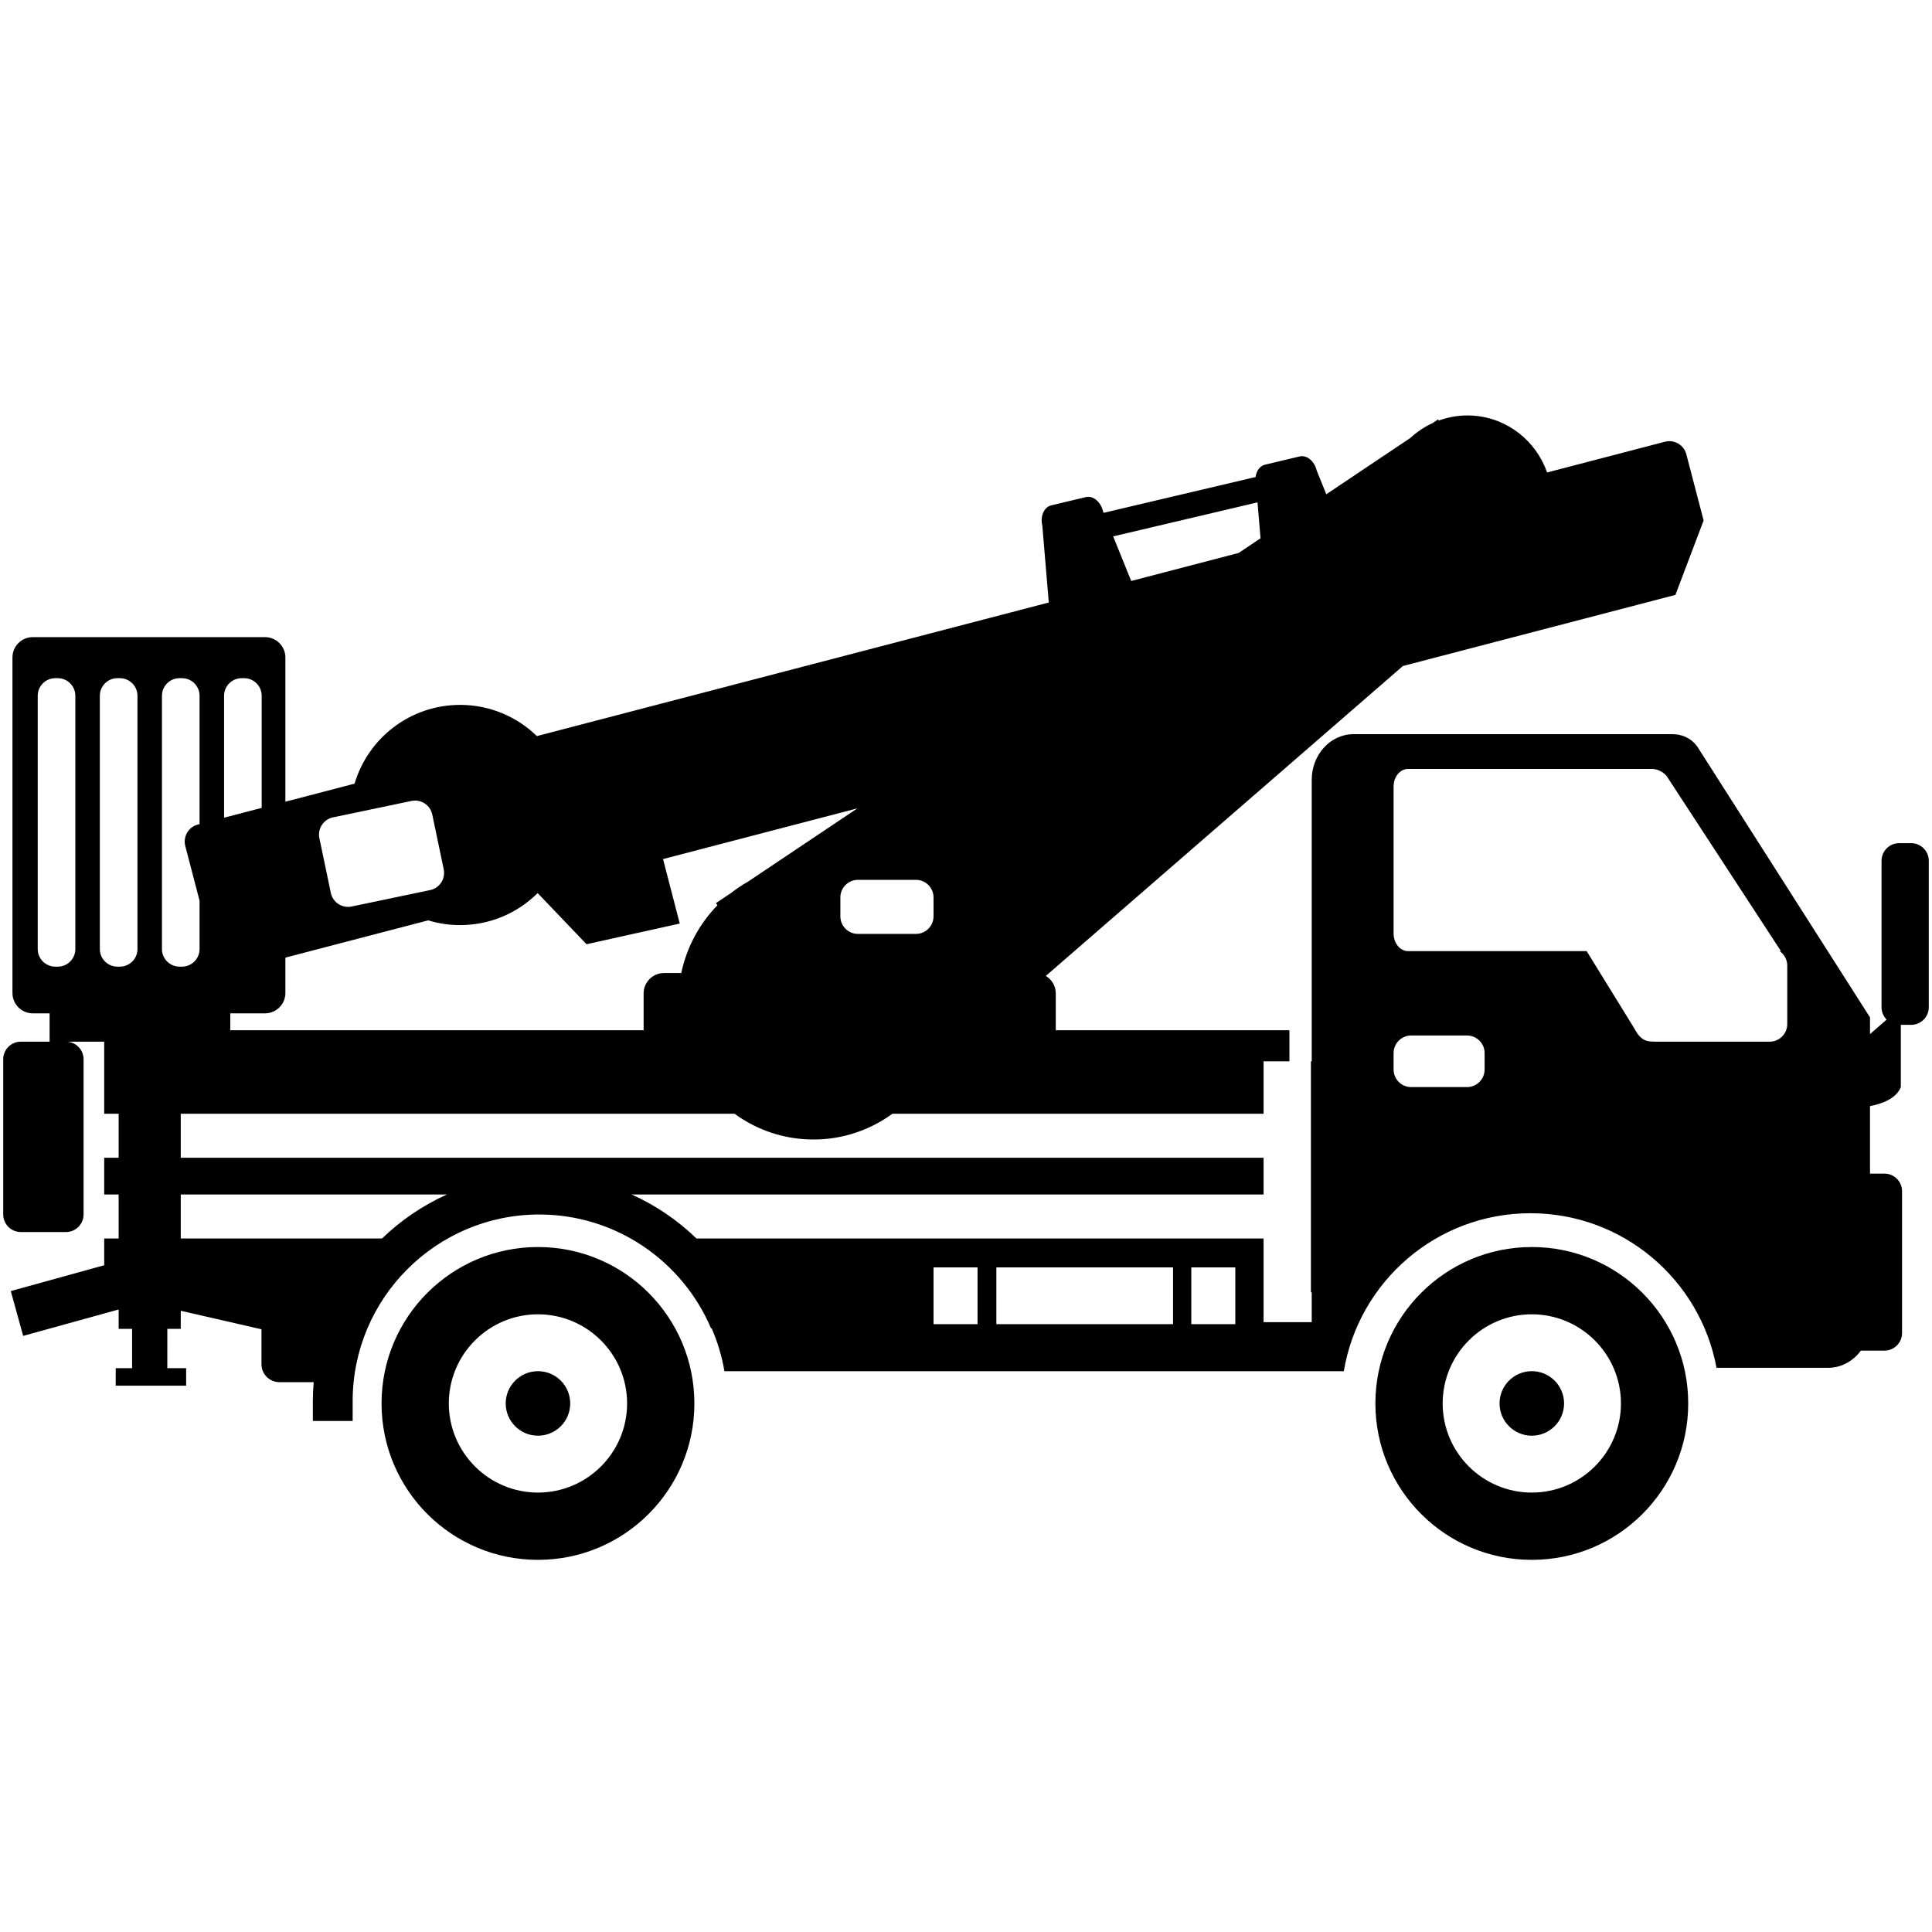
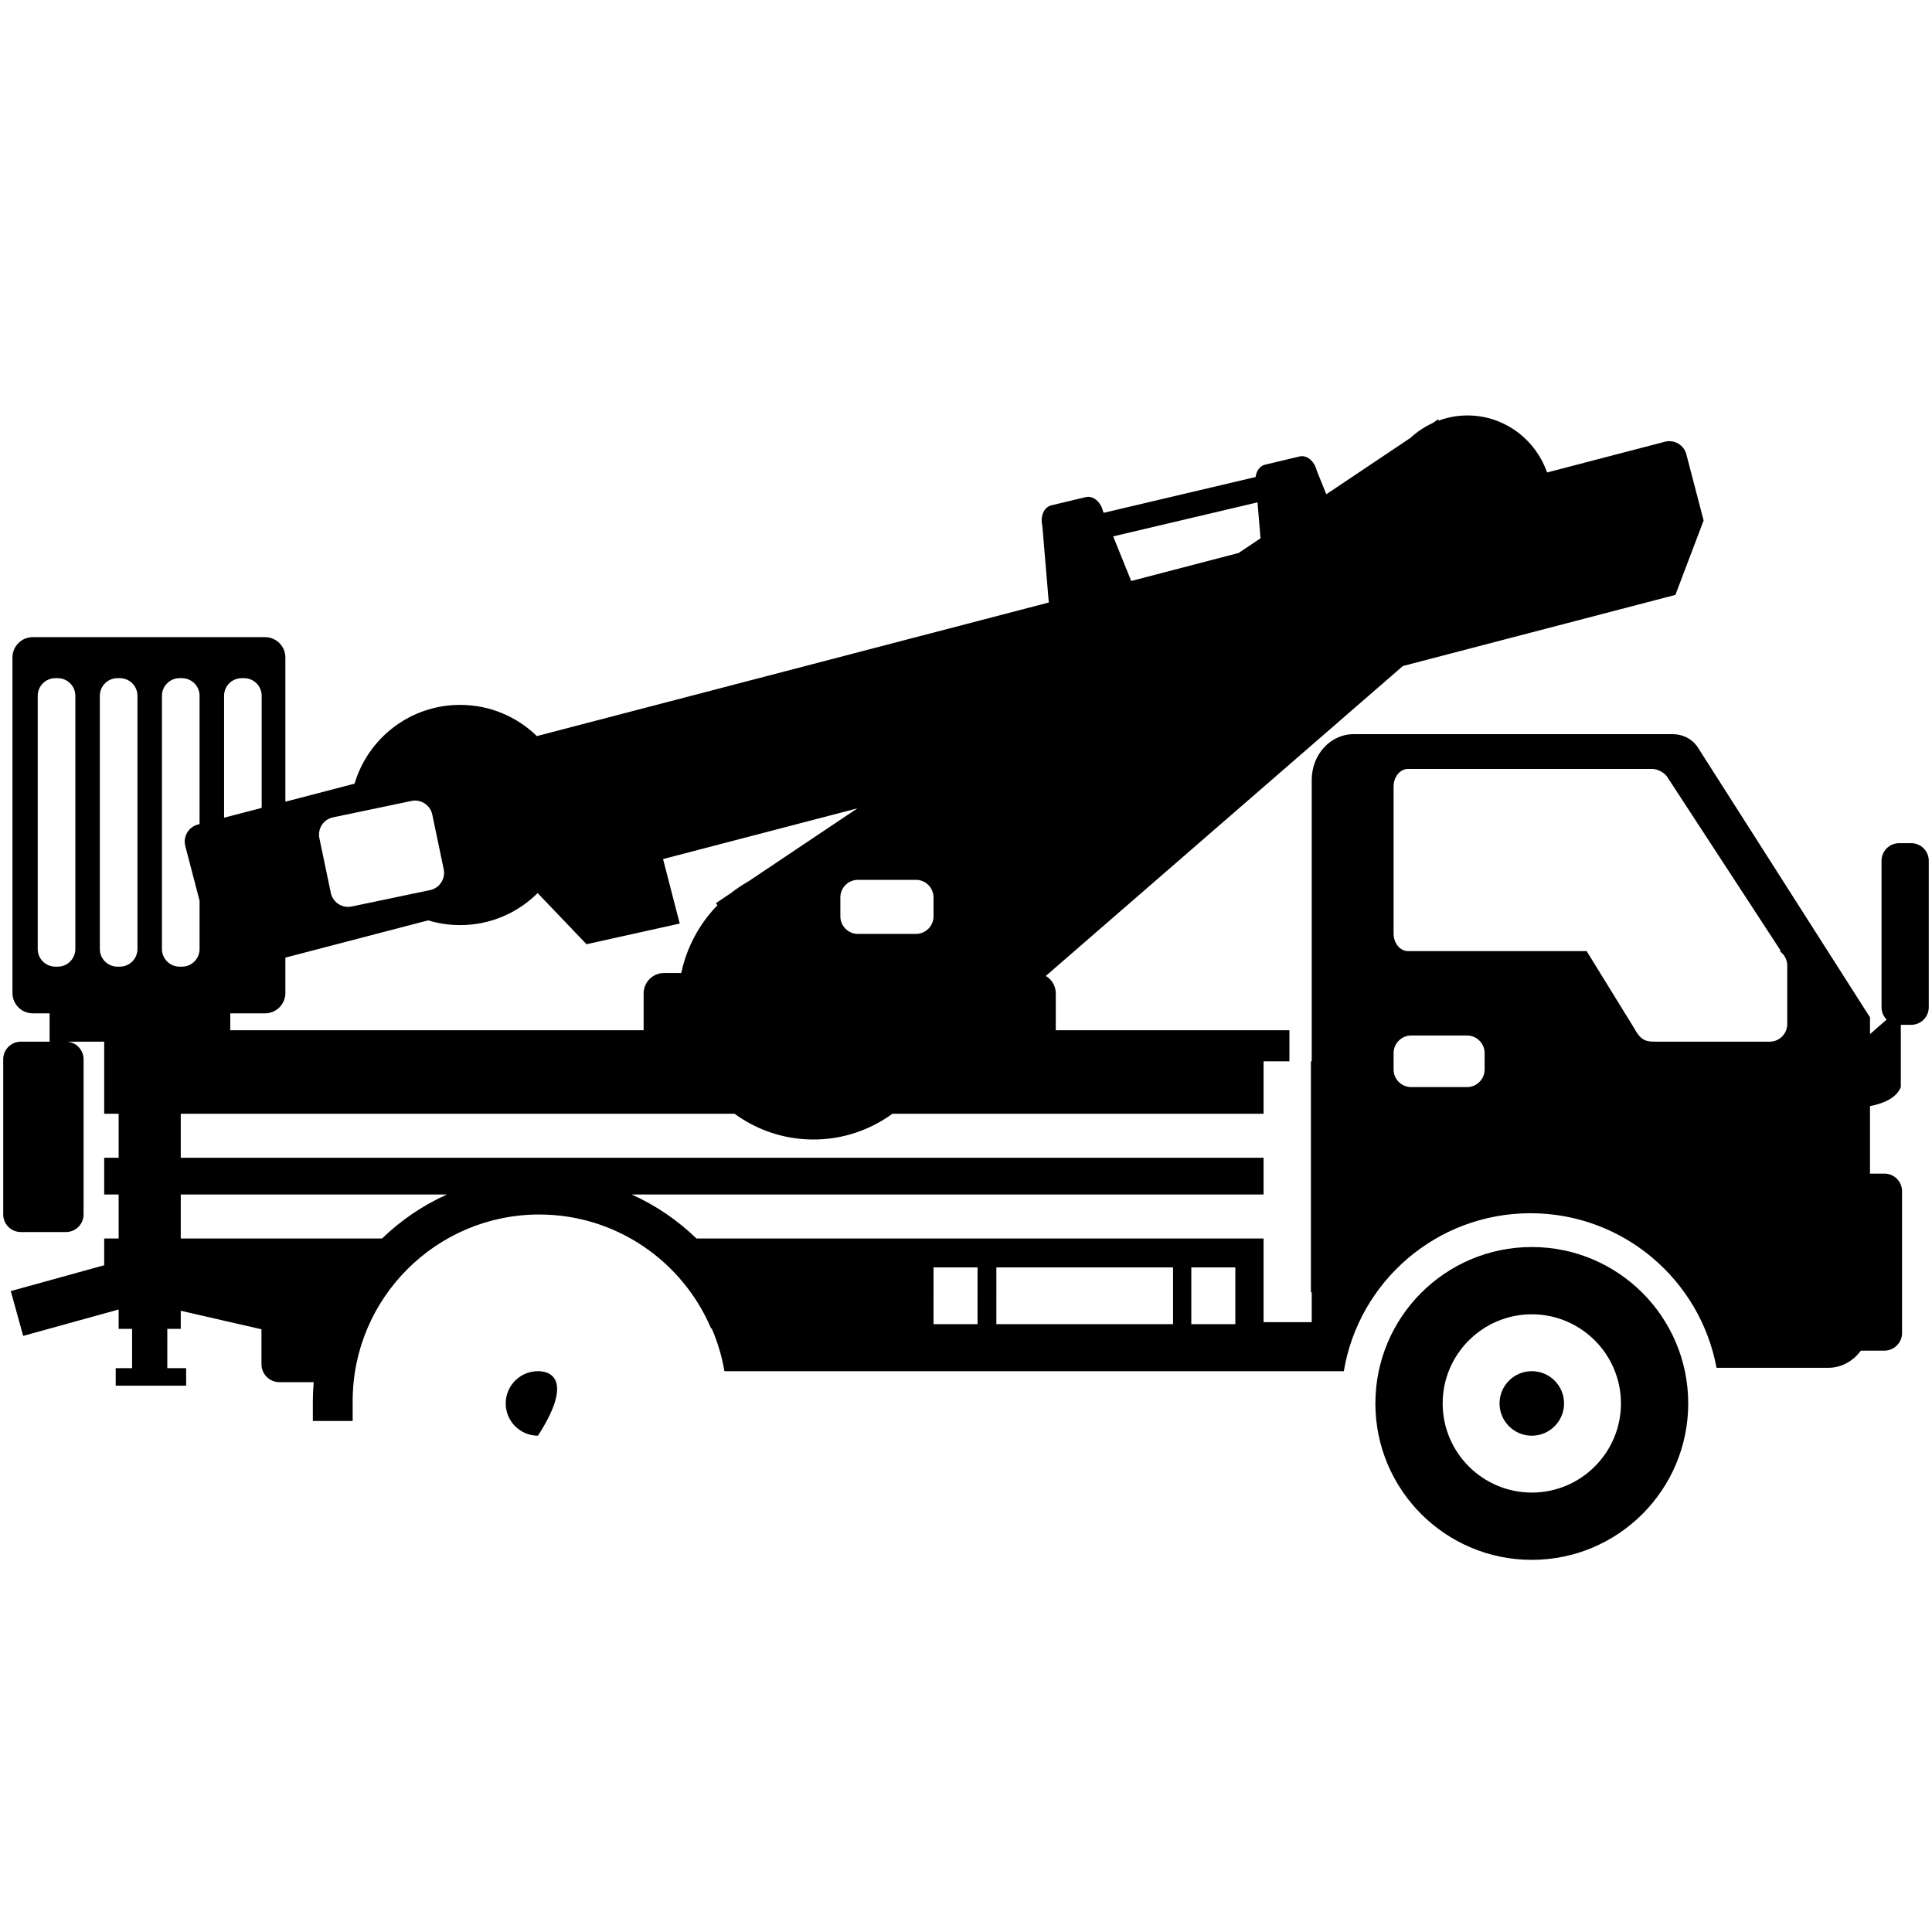
<svg xmlns="http://www.w3.org/2000/svg" version="1.1" id="Layer_12" x="0px" y="0px" width="850.391px" height="850.391px" viewBox="0 0 850.391 850.391" enable-background="new 0 0 850.391 850.391" xml:space="preserve">
  <g>
    <path d="M841.225,371.131h-5.298c-4.279,0-7.749,3.47-7.749,7.75v64.456c0,2.126,0.856,4.051,2.243,5.451l-7.315,6.38v-7.354   l-75.471-118.329c0,0-3.271-6.335-11.523-6.335H595.78c-10.168,0-18.408,8.999-18.408,20.099v123.893h-0.357v101.686h0.357v13.131   h-21.193v-36.813H306.571c-8.266-8.009-17.908-14.596-28.536-19.375h278.144v-16.168H79.563v-19.376H323.32   c8.73,6.374,19.263,10.437,30.792,11.21c14.348,0.965,27.849-3.313,38.702-11.21h163.363v-23.084h11.378v-13.671H464.713v-16.197   c0-3.279-1.763-6.14-4.385-7.707l157.175-136.417l119.943-31.299l12.418-32.756l-7.599-29.117   c-1.082-4.143-5.313-6.624-9.457-5.543l-51.834,13.525c-4.824-13.754-17.313-23.987-32.583-25.015   c-5.295-0.354-10.402,0.438-15.099,2.158l-0.322-0.498l-2.438,1.633c-3.575,1.647-6.854,3.856-9.734,6.52l-37.014,24.793   l-4.231-10.469c-0.992-4.164-4.37-6.926-7.543-6.169l-6.17,1.472l-2.863,0.682l-6.171,1.473c-2.256,0.538-3.795,2.713-4.143,5.419   l-66.882,15.764l-0.303-0.748c-0.993-4.163-4.37-6.926-7.544-6.169l-6.169,1.472l-2.864,0.684l-6.17,1.471   c-3.173,0.757-4.938,4.745-3.947,8.908l2.85,33.857L236.31,323.994c-8.729-8.493-20.64-13.73-33.781-13.73   c-21.971,0-40.518,14.625-46.461,34.668l-30.457,7.948v-63.477c0-4.952-4.017-8.966-8.967-8.966H14.45   c-4.95,0-8.969,4.014-8.969,8.966v147.667c0,4.954,4.019,8.969,8.969,8.969h7.384v12.464H9.164c-4.28,0-7.748,3.471-7.748,7.75   v68.29c0,4.28,3.468,7.75,7.748,7.75h19.873c4.279,0,7.75-3.47,7.75-7.75v-68.29c0-4.279-3.47-7.75-7.75-7.75h16.824v31.724h6.361   v19.376h-6.361v16.167h6.361v19.376h-6.361v11.769L4.745,568.28l5.455,19.728l42.021-11.619v8.531h5.921v17.283h-7.21v7.724h31.001   v-7.724h-8.292V584.92h5.921v-7.973l35.525,8.146v15.372c0,4.378,3.546,7.909,7.909,7.909h15.088   c-0.233,2.742-0.38,5.502-0.38,8.303v8.755l0.013,0.014h17.511v-8.755c0-45.288,36.839-82.116,82.117-82.116   c33.957,0,63.169,20.718,75.652,50.174l0.229-0.133c2.592,5.978,4.512,12.313,5.647,18.922h272.626   c6.573-39.447,40.843-69.523,82.154-69.523c40.795,0,74.717,29.327,81.894,68.042h49.147c5.823,0,11.006-2.96,14.379-7.566h10.384   c4.279,0,7.75-3.47,7.75-7.749v-62.416c0-4.28-3.471-7.75-7.75-7.75h-6.354v-29.718c5.154-0.977,11.519-3.218,13.565-8.36v-27.408   h4.554c4.279,0,7.749-3.47,7.749-7.75v-64.456C848.974,374.601,845.505,371.131,841.225,371.131z M369.892,403.326v-8.305   c0-4.28,3.47-7.75,7.75-7.75h25.511c4.28,0,7.75,3.47,7.75,7.75v8.305c0,4.279-3.47,7.749-7.75,7.749h-25.511   C373.362,411.075,369.892,407.605,369.892,403.326z M489.976,236.094l63.529-14.973l1.332,15.823l-9.615,6.44l-47.309,12.345   L489.976,236.094z M146.581,359.77l34.518-7.22c4.19-0.876,8.297,1.81,9.174,5.999l5.033,24.066c0.876,4.19-1.81,8.297-5.999,9.174   l-34.518,7.219c-4.192,0.875-8.298-1.811-9.174-6l-5.033-24.065C139.706,364.752,142.392,360.645,146.581,359.77z M106.377,298.504   h1.055c4.28,0,7.75,3.471,7.75,7.751v49.347l-16.554,4.32v-53.667C98.627,301.975,102.096,298.504,106.377,298.504z    M71.286,306.255c0-4.28,3.47-7.751,7.75-7.751h1.055c4.28,0,7.75,3.471,7.75,7.751v56.481l-0.741,0.193   c-4.141,1.079-6.622,5.314-5.543,9.455l6.284,24.078v21.269c0,4.28-3.47,7.75-7.75,7.75h-1.055c-4.28,0-7.75-3.471-7.75-7.75   V306.255z M43.946,306.255c0-4.28,3.471-7.751,7.75-7.751h1.056c4.279,0,7.75,3.471,7.75,7.751v111.477   c0,4.28-3.471,7.75-7.75,7.75h-1.056c-4.279,0-7.75-3.471-7.75-7.75V306.255z M16.605,417.731V306.255   c0-4.28,3.471-7.751,7.75-7.751h1.056c4.279,0,7.75,3.471,7.75,7.751v111.477c0,4.28-3.471,7.75-7.75,7.75h-1.056   C20.075,425.481,16.605,422.012,16.605,417.731z M116.644,446.038c4.95,0,8.967-4.015,8.967-8.969v-15.564l62.837-16.396   c4.458,1.353,9.184,2.085,14.081,2.085c13.318,0,25.364-5.392,34.124-14.09l21.512,22.51l41.028-9.1l-7.347-28.386l85.558-22.326   l-48.18,32.274c-2.604,1.479-5.092,3.143-7.444,4.985l-6.665,4.467l0.693,0.903c-7.832,8.029-13.499,18.29-15.953,29.855h-7.577   c-4.962,0-8.985,4.021-8.985,8.985v16.197H101.361v-7.433h15.283V446.038z M79.563,525.769h117.162   c-10.632,4.78-20.293,11.366-28.577,19.376H79.563V525.769z M430.277,582.842h-19.375V557.86h19.375V582.842z M516.33,582.844   h-77.769V557.86h77.769V582.844z M543.74,582.842h-19.375V557.86h19.375V582.842z M653.469,470.746c0,4.279-3.471,7.749-7.75,7.749   h-24.564c-4.28,0-7.75-3.47-7.75-7.749v-7.209c0-4.28,3.47-7.75,7.75-7.75h24.564c4.279,0,7.75,3.47,7.75,7.75V470.746z    M778.933,458.502h-49.615c-4.28,0-6.852,0-9.927-5.791l-21.009-34.064h-78.604c-3.521,0-6.374-3.47-6.374-7.75v-64.699   c0-4.279,2.854-7.75,6.374-7.75h107.158c4.197,0,6.646,3.112,6.646,3.112l50.322,77.087h-0.583   c2.027,1.397,3.358,3.734,3.358,6.383v25.723C786.682,455.031,783.213,458.502,778.933,458.502z" />
    <path d="M674.241,548.891c-38.026,0-68.848,30.819-68.848,68.85c0,38.024,30.82,68.845,68.848,68.845   c38.028,0,68.849-30.819,68.849-68.845C743.09,579.727,712.27,548.891,674.241,548.891z M674.241,656.975   c-21.624,0-39.236-17.596-39.236-39.234c0-21.642,17.597-39.238,39.236-39.238c21.641,0,39.237,17.598,39.237,39.238   C713.479,639.379,695.882,656.975,674.241,656.975z" />
    <path d="M674.241,603.537c-7.837,0-14.198,6.362-14.198,14.202c0,7.836,6.361,14.197,14.198,14.197   c7.839,0,14.201-6.361,14.201-14.197C688.443,609.899,682.08,603.537,674.241,603.537z" />
-     <path d="M236.792,548.891c-38.028,0-68.849,30.819-68.849,68.85c0,38.024,30.82,68.845,68.849,68.845   c38.027,0,68.848-30.819,68.848-68.845C305.639,579.727,274.82,548.891,236.792,548.891z M236.792,656.975   c-21.624,0-39.238-17.596-39.238-39.234c0-21.642,17.598-39.238,39.238-39.238c21.64,0,39.236,17.598,39.236,39.238   C276.029,639.379,258.431,656.975,236.792,656.975z" />
-     <path d="M236.792,603.537c-7.836,0-14.199,6.362-14.199,14.202c0,7.836,6.362,14.197,14.199,14.197   c7.839,0,14.202-6.361,14.202-14.197C250.993,609.899,244.631,603.537,236.792,603.537z" />
+     <path d="M236.792,603.537c-7.836,0-14.199,6.362-14.199,14.202c0,7.836,6.362,14.197,14.199,14.197   C250.993,609.899,244.631,603.537,236.792,603.537z" />
  </g>
</svg>